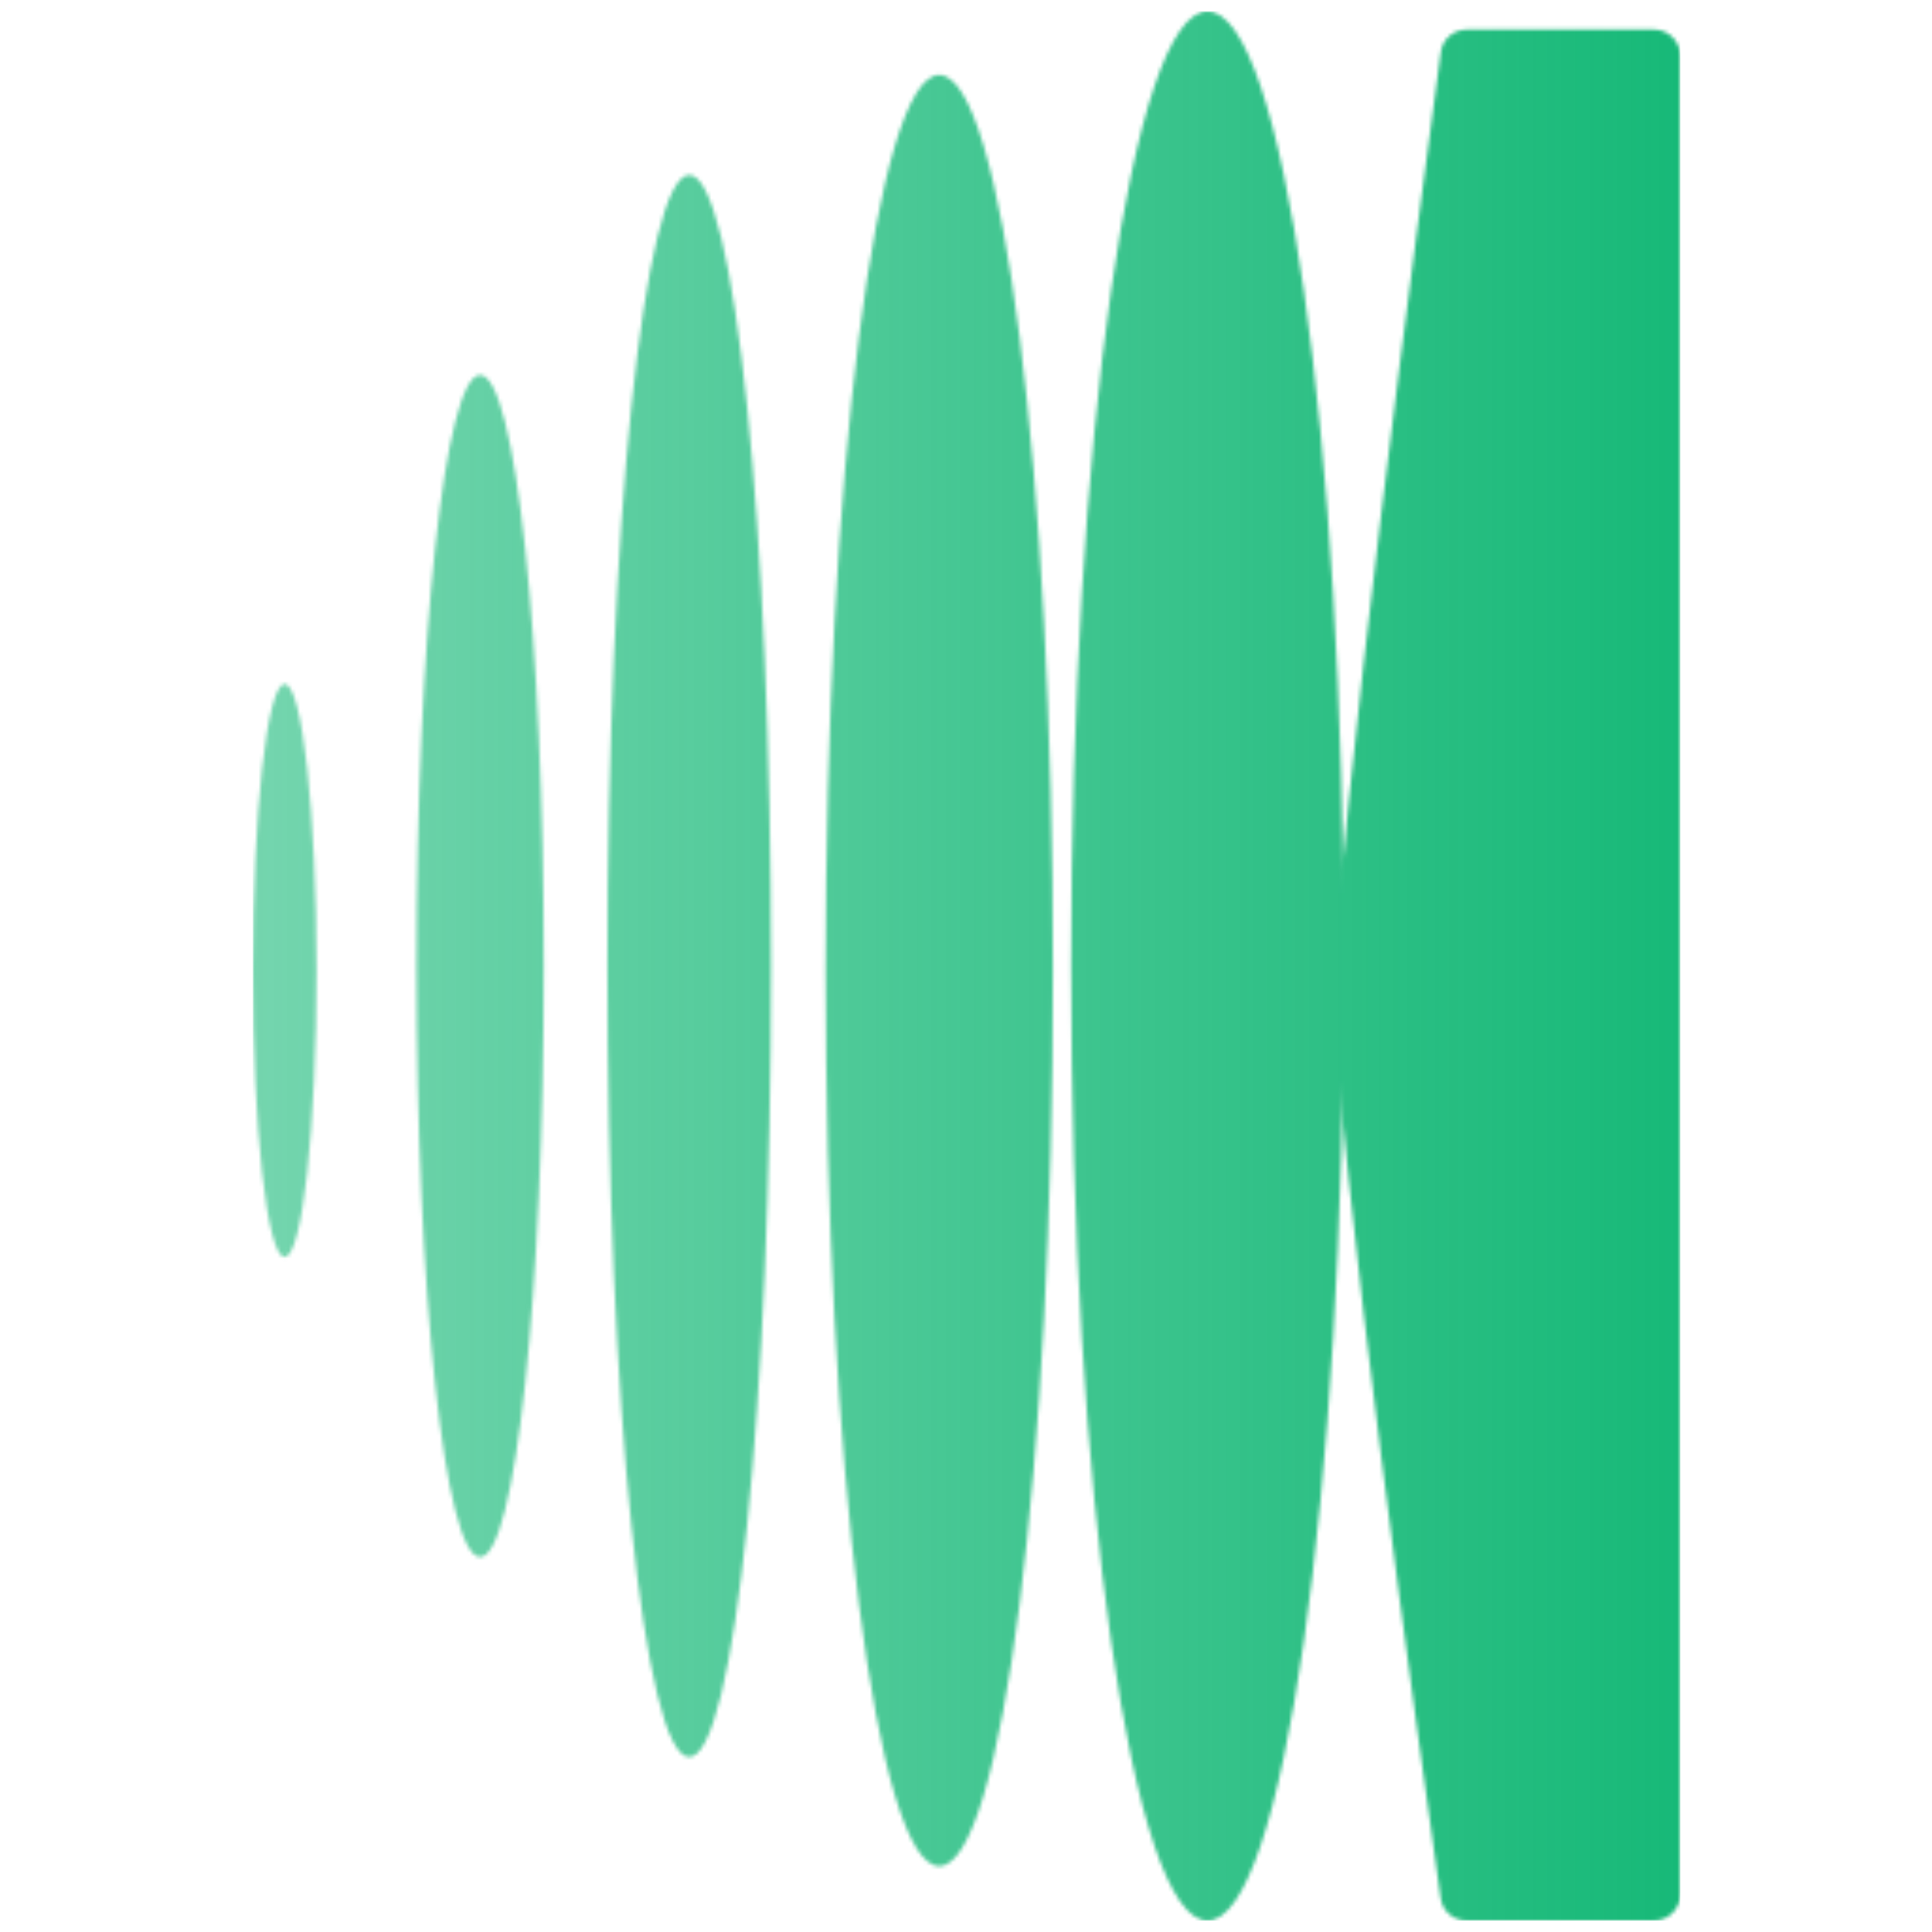
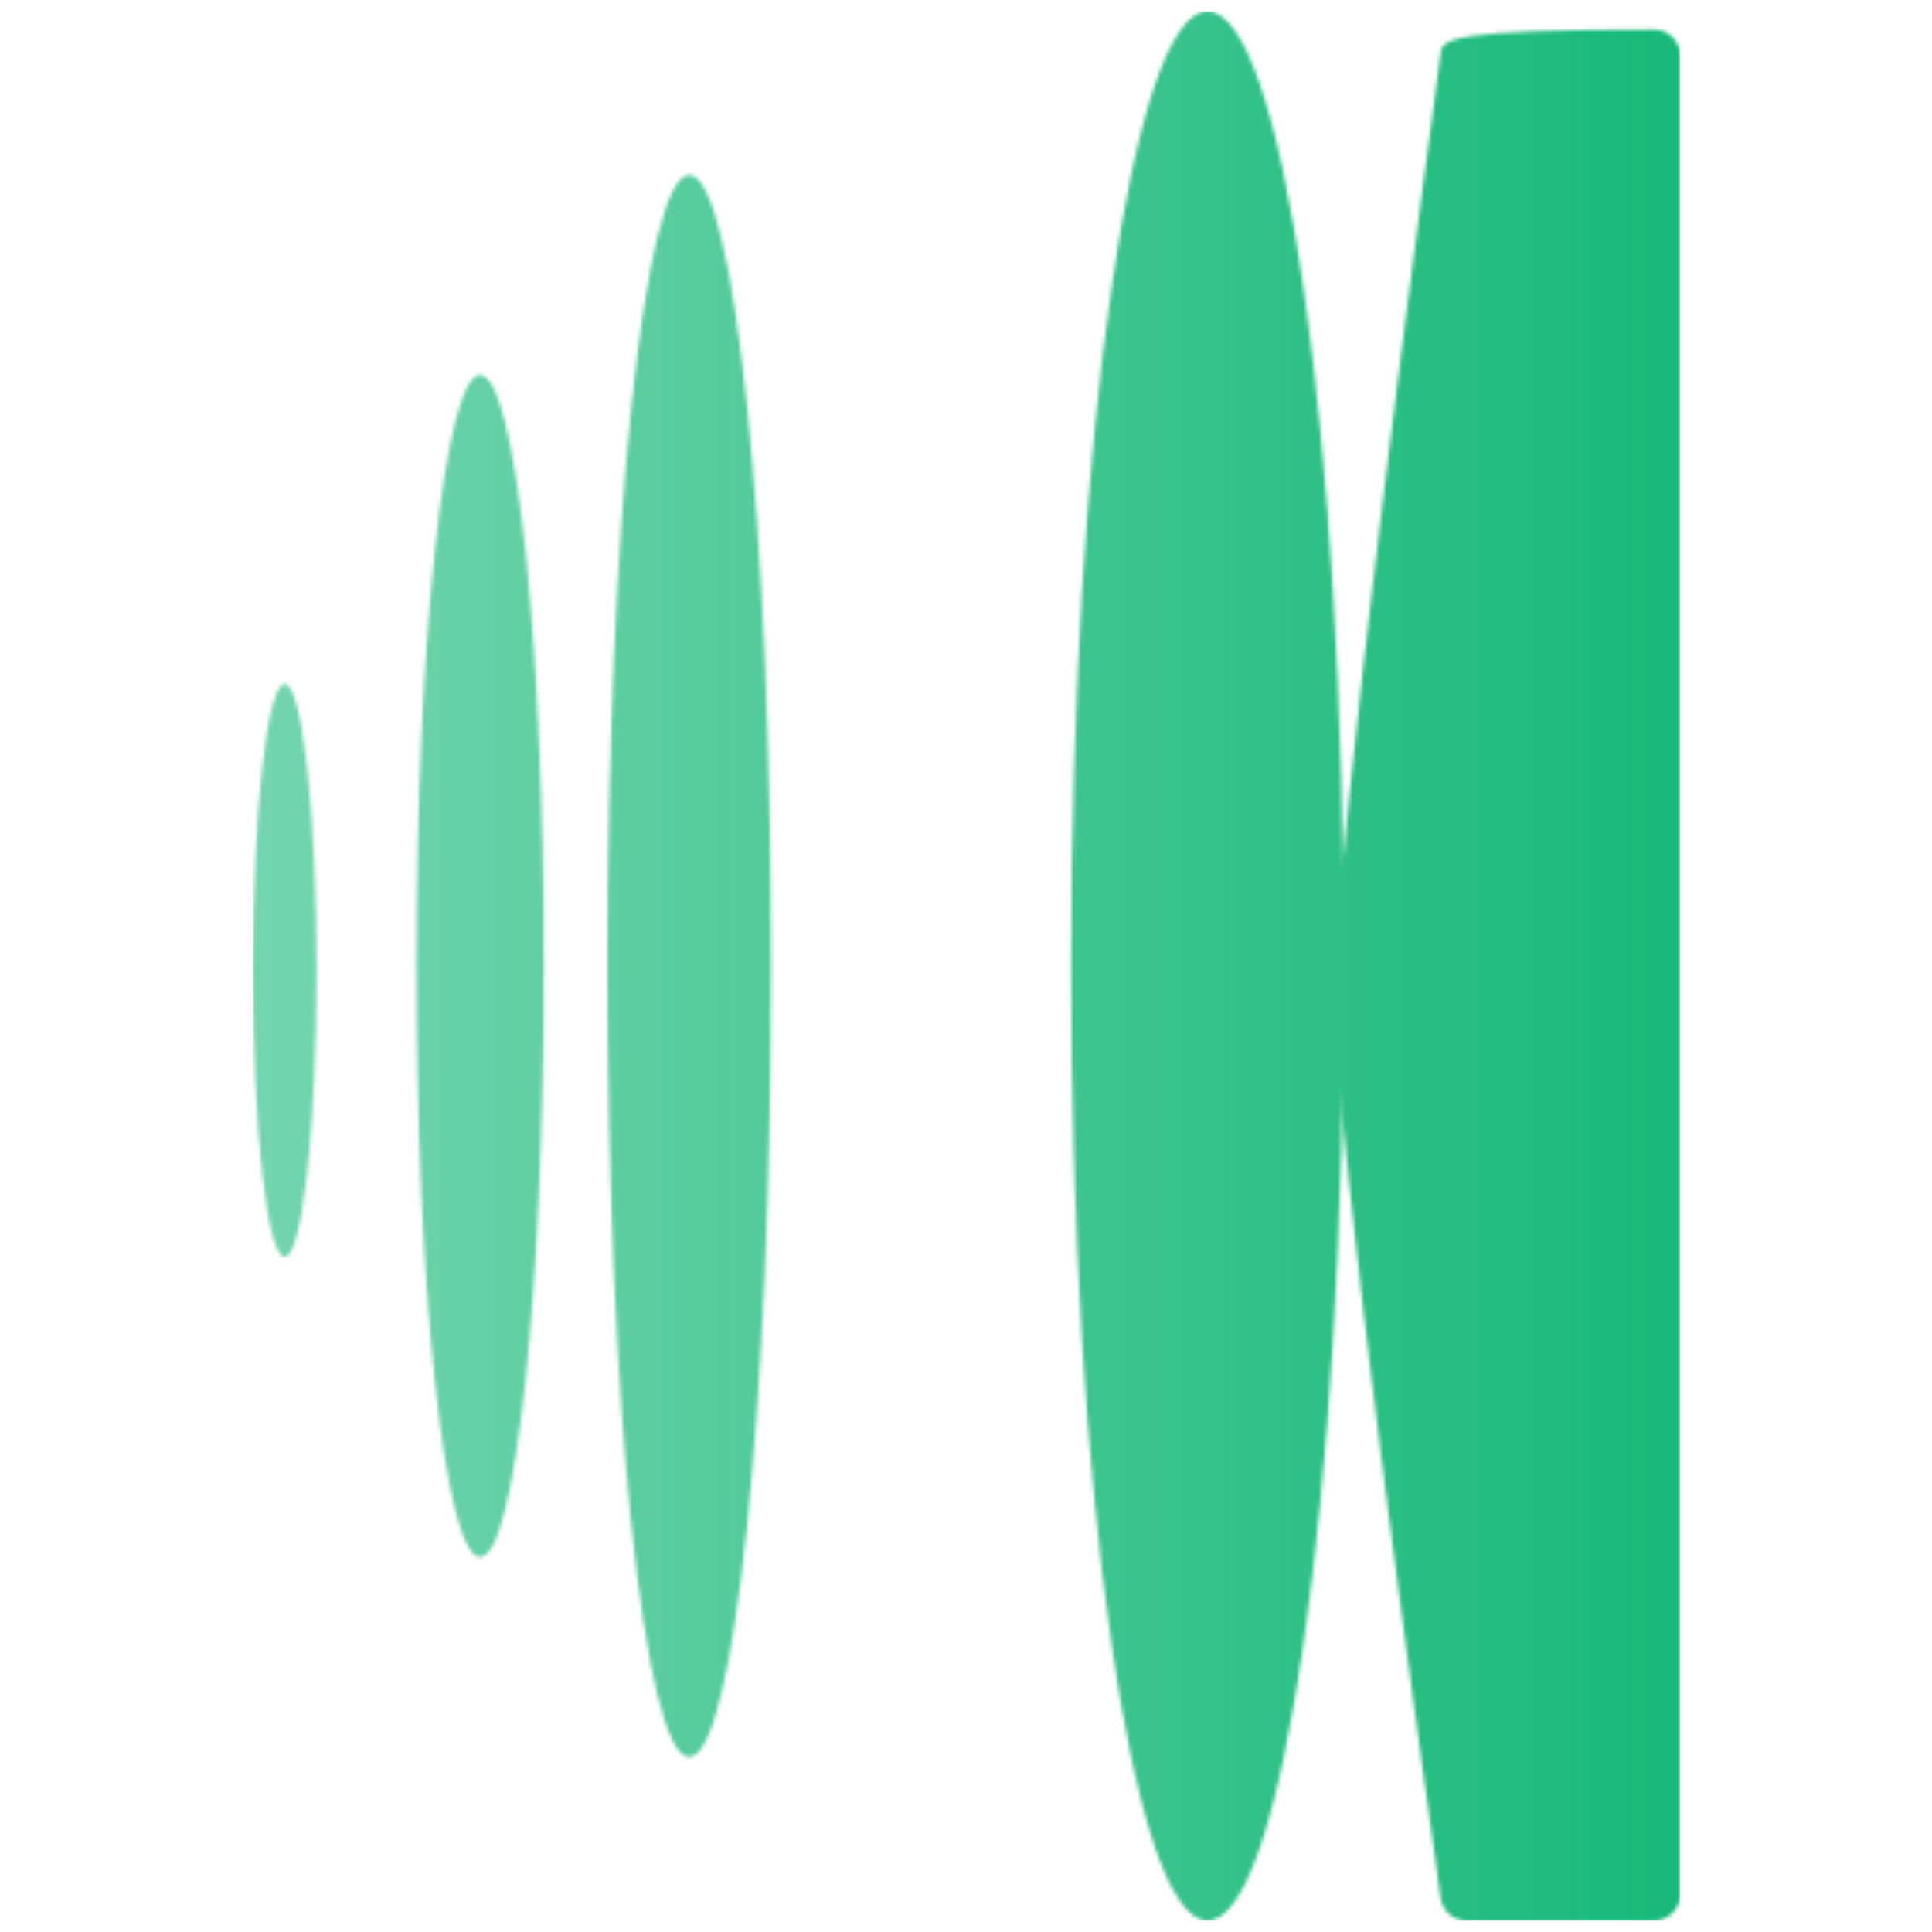
<svg xmlns="http://www.w3.org/2000/svg" width="512" height="512" viewBox="0 0 512 512" fill="none">
  <mask id="mask0_344_167" style="mask-type:alpha" maskUnits="userSpaceOnUse" x="67" y="3" width="379" height="506">
    <ellipse cx="16.867" cy="156.619" rx="16.867" ry="156.619" transform="matrix(-1 0 0 1 144.105 99.381)" fill="#4649FF" />
    <ellipse cx="8.433" cy="75.9" rx="8.433" ry="75.9" transform="matrix(-1 0 0 1 83.867 181.305)" fill="#4649FF" />
    <ellipse cx="21.686" cy="209.629" rx="21.686" ry="209.629" transform="matrix(-1 0 0 1 204.343 46.371)" fill="#4649FF" />
-     <ellipse cx="30.119" cy="237.338" rx="30.119" ry="237.338" transform="matrix(-1 0 0 1 279.038 19.867)" fill="#4649FF" />
    <ellipse cx="36.143" cy="253" rx="36.143" ry="253" transform="matrix(-1 0 0 1 356.143 3)" fill="#4649FF" />
-     <path d="M445.295 14.819C445.295 10.953 442.161 7.819 438.295 7.819H388.753C385.255 7.819 382.305 10.32 381.835 13.787C377.145 48.391 353.734 223.118 353.734 263.229C353.734 303.253 377.045 469.547 381.805 503.088C382.294 506.535 385.232 509 388.714 509H438.295C442.161 509 445.295 505.866 445.295 502V14.819Z" fill="#4649FF" />
+     <path d="M445.295 14.819C445.295 10.953 442.161 7.819 438.295 7.819C385.255 7.819 382.305 10.32 381.835 13.787C377.145 48.391 353.734 223.118 353.734 263.229C353.734 303.253 377.045 469.547 381.805 503.088C382.294 506.535 385.232 509 388.714 509H438.295C442.161 509 445.295 505.866 445.295 502V14.819Z" fill="#4649FF" />
  </mask>
  <g mask="url(#mask0_344_167)">
    <rect x="67" y="3" width="378.295" height="506" fill="url(#paint0_linear_344_167)" />
  </g>
  <defs>
    <linearGradient id="paint0_linear_344_167" x1="445.295" y1="256" x2="67" y2="256" gradientUnits="userSpaceOnUse">
      <stop stop-color="#17B978" />
      <stop offset="1" stop-color="#17B978" stop-opacity="0.6" />
    </linearGradient>
  </defs>
</svg>